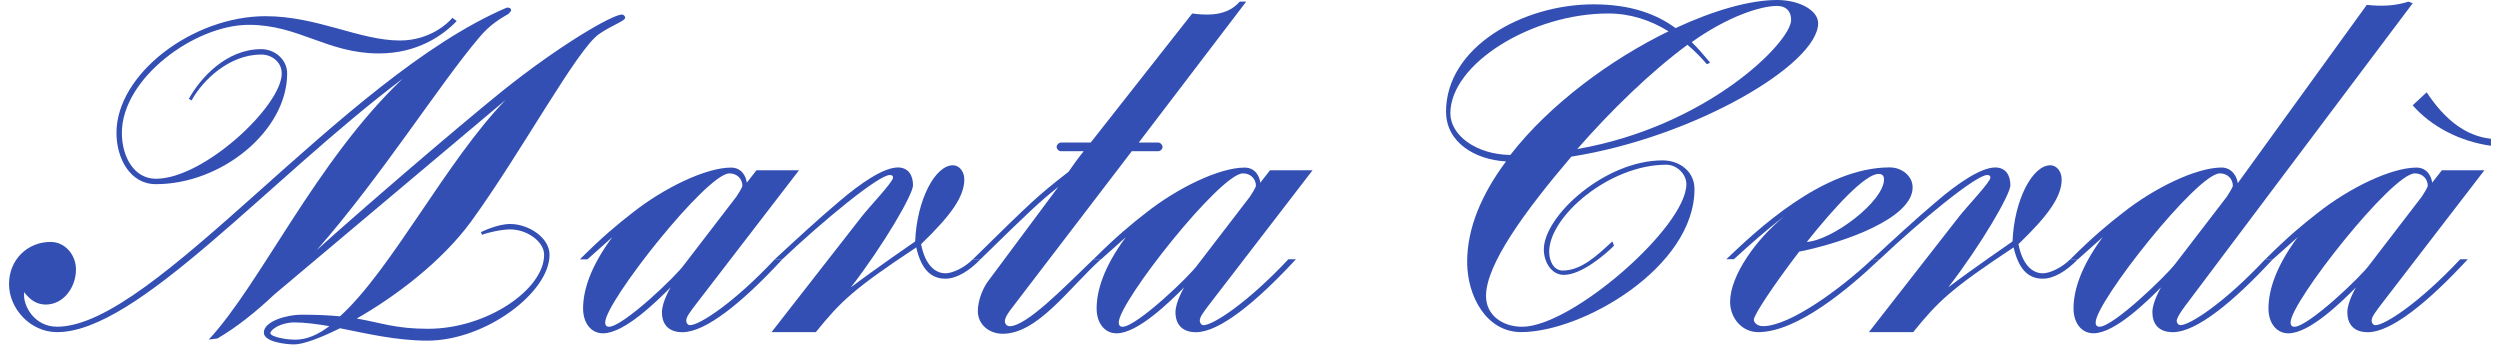
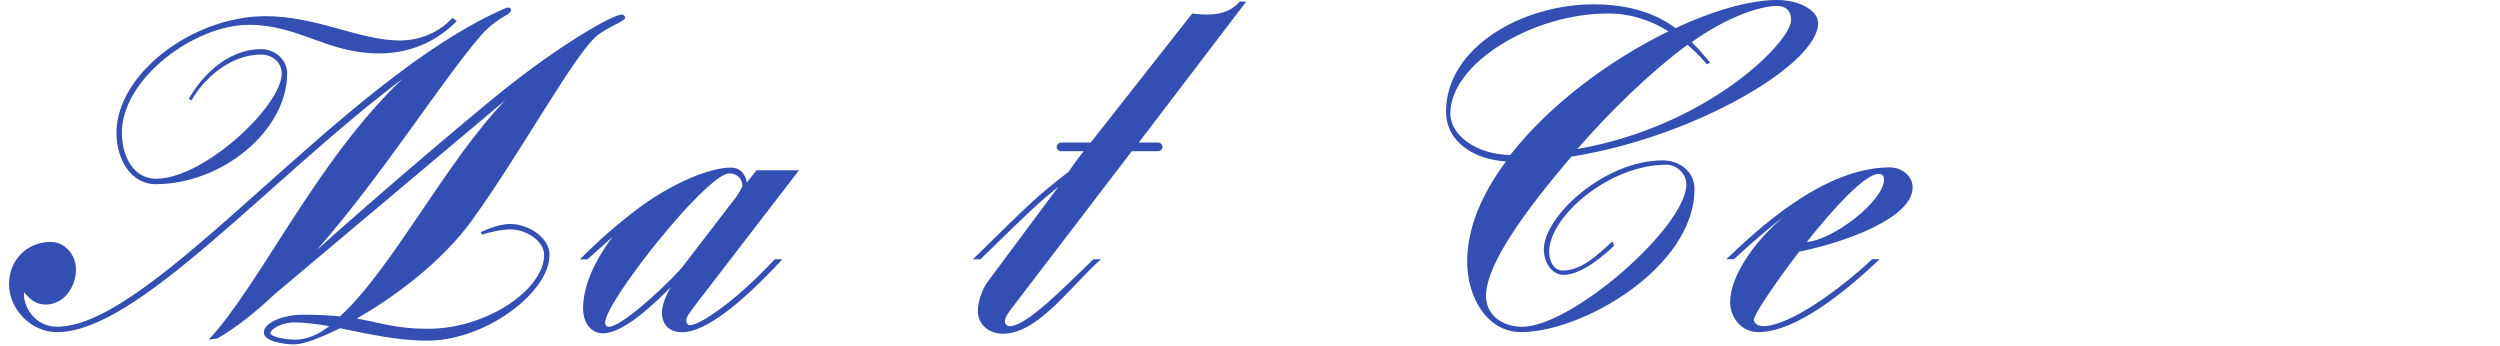
<svg xmlns="http://www.w3.org/2000/svg" width="246" height="34" viewBox="0 0 246 34" fill="none">
  <path d="M50.097 1.327C49.298 1.805 48.288 2.337 47.173 3.664C43.242 8.288 37.554 17.323 31.176 24.601C35.162 20.988 44.354 13.068 49.404 8.977C55.249 4.299 60.299 1.429 61.2 1.429C61.36 1.429 61.517 1.589 61.517 1.746C61.517 2.063 60.19 2.49 58.964 3.339C56.784 4.827 51.416 14.818 46.37 21.779C43.501 25.709 38.932 29.166 35.103 31.343C37.546 31.77 38.928 32.353 42.118 32.353C47.913 32.353 53.542 28.473 53.542 25.071C53.542 23.795 51.894 22.573 50.195 22.573C49.345 22.573 47.964 22.89 47.431 23.106L47.325 22.84C47.325 22.84 48.919 22.041 50.195 22.041C52.004 22.041 54.075 23.368 54.075 25.071C54.075 28.79 47.752 33.519 42.064 33.519C39.034 33.519 36.113 32.83 33.455 32.298C31.435 33.308 29.787 33.891 28.937 33.891C28.248 33.891 25.962 33.68 25.962 32.721C25.962 31.605 28.248 30.967 29.63 30.967C31.172 30.967 32.394 31.022 33.455 31.127C38.556 26.504 43.923 15.824 49.768 9.819L27.023 28.951C25.163 30.705 23.303 32.192 21.389 33.308L20.54 33.414C25.641 27.941 31.063 15.879 39.617 7.748C26.341 17.75 13.536 32.682 5.616 32.682C2.958 32.682 0.887 30.344 0.887 27.952C0.887 25.56 2.695 23.806 4.978 23.806C6.415 23.806 7.476 25.083 7.476 26.516C7.476 28.27 6.254 29.969 4.5 29.969C3.545 29.969 2.907 29.436 2.374 28.747C2.214 30.074 3.384 32.149 5.616 32.149C15.18 32.149 33.568 7.705 49.882 0.744C50.359 0.744 50.414 1.061 50.093 1.276V1.331L50.097 1.327ZM28.256 7.227C28.256 12.861 21.828 18.122 15.341 18.122C12.788 18.122 11.461 15.57 11.461 13.072C11.461 7.278 18.954 1.593 26.126 1.593C31.227 1.593 35.373 3.985 39.358 3.985C42.283 3.985 44.088 2.286 44.514 1.754L44.941 2.071C43.614 3.453 41.116 5.258 37.288 5.258C32.186 5.258 29.422 2.443 24.482 2.443C19.169 2.443 11.993 7.705 11.993 13.072C11.993 15.464 13.215 17.59 15.341 17.59C20.07 17.59 27.723 10.414 27.723 7.227C27.723 6.166 26.819 5.367 25.703 5.367C22.567 5.367 19.964 7.865 18.848 9.885L18.582 9.725C19.698 7.705 22.25 4.835 25.703 4.835C27.03 4.835 28.256 5.845 28.256 7.227ZM32.453 32.098C31.176 31.887 30.01 31.726 28.945 31.726C27.669 31.726 26.608 32.415 26.608 32.787C26.608 33.104 27.99 33.425 29.05 33.425C30.166 33.425 31.282 32.948 32.398 32.098H32.453Z" fill="#334FB3" />
  <path d="M78.633 16.74L68.697 29.655C67.792 30.826 67.526 31.198 67.526 31.57C67.526 31.781 67.687 31.997 67.898 31.997C68.802 31.997 72.15 29.871 76.241 25.513H76.984C73.054 29.765 69.437 32.689 67.154 32.689C65.717 32.689 65.134 31.84 65.134 30.724C65.134 29.714 65.984 28.281 65.984 28.281C64.707 29.558 61.466 32.799 59.34 32.799C58.119 32.799 57.375 31.738 57.375 30.356C57.375 28.547 58.119 26.21 60.244 23.341L57.801 25.521H57.058C59.289 23.29 60.777 22.068 62.214 20.953C65.295 18.51 69.441 16.49 71.938 16.49C72.999 16.49 73.426 17.394 73.481 17.977L74.436 16.756H78.633V16.74ZM67.366 25.987L72.467 19.343C72.572 19.183 73.05 18.439 73.05 18.283C73.05 17.645 72.572 17.061 71.774 17.061C69.542 17.061 59.551 29.71 59.551 31.726C59.551 32.044 59.712 32.153 59.923 32.153C61.305 32.153 66.618 27.103 67.362 25.987H67.366Z" fill="#334FB3" />
-   <path d="M89.841 18.228C89.841 19.132 86.972 24.073 83.73 28.273C85.962 26.574 90.053 23.756 90.053 23.756C90.213 19.665 92.018 16.262 93.772 16.262C94.41 16.262 94.888 16.901 94.888 17.645C94.888 19.343 93.611 21.152 90.636 24.022C91.008 25.987 91.963 26.892 93.028 26.892C93.717 26.892 94.888 26.359 95.737 25.509H96.481C95.42 26.625 94.144 27.424 93.028 27.424C91.54 27.424 90.636 26.414 90.158 24.343C83.993 28.434 82.771 29.605 80.273 32.685H75.916L84.791 21.313C85.535 20.358 87.872 17.911 87.872 17.488C87.872 17.327 87.817 17.222 87.555 17.222C86.439 17.222 80.911 21.79 76.981 25.513H76.237C78.308 23.599 80.489 21.583 82.509 19.88C84.74 17.965 86.972 16.478 88.354 16.478C89.364 16.478 89.841 17.222 89.841 18.232V18.228Z" fill="#334FB3" />
  <path d="M99.355 32.098C101.003 32.098 104.667 28.324 107.592 25.509H108.335C105.2 28.324 102.119 32.842 98.662 32.842C97.335 32.842 96.219 31.938 96.219 30.611C96.219 29.655 96.646 28.485 97.174 27.741L104.135 18.388C102.275 19.876 101.371 20.726 96.481 25.509H95.737C101.582 19.77 102.009 19.344 105.145 16.901C105.517 16.368 105.994 15.679 106.632 14.881H104.401C104.19 14.881 103.974 14.669 103.974 14.454C103.974 14.239 104.186 14.027 104.401 14.027H107.325L117.316 1.327C117.316 1.327 117.954 1.433 118.804 1.433C120.292 1.433 121.302 0.955 121.991 0.157H122.629L112.055 14.027H113.969C114.18 14.027 114.396 14.239 114.396 14.454C114.396 14.669 114.184 14.881 113.969 14.881H111.366L99.46 30.45C99.355 30.611 98.877 31.194 98.877 31.621C98.877 31.832 99.038 32.098 99.355 32.098Z" fill="#334FB3" />
-   <path d="M129.166 16.74L119.23 29.655C118.325 30.826 118.059 31.198 118.059 31.57C118.059 31.781 118.22 31.997 118.431 31.997C119.336 31.997 122.683 29.871 126.774 25.513H127.518C123.587 29.765 119.97 32.689 117.687 32.689C116.251 32.689 115.667 31.84 115.667 30.724C115.667 29.714 116.517 28.281 116.517 28.281C115.241 29.558 111.999 32.799 109.873 32.799C108.652 32.799 107.908 31.738 107.908 30.356C107.908 28.547 108.652 26.21 110.778 23.341L108.335 25.521H107.591C109.822 23.29 111.31 22.068 112.747 20.953C115.828 18.51 119.974 16.49 122.471 16.49C123.532 16.49 123.959 17.394 124.014 17.977L124.969 16.756H129.166V16.74ZM117.899 25.987L123 19.343C123.106 19.183 123.583 18.439 123.583 18.283C123.583 17.645 123.106 17.061 122.307 17.061C120.075 17.061 110.085 29.71 110.085 31.726C110.085 32.044 110.245 32.153 110.457 32.153C111.838 32.153 117.151 27.103 117.895 25.987H117.899Z" fill="#334FB3" />
  <path d="M142.289 11.001C142.289 4.623 149.837 0.427 156.798 0.427C160.572 0.427 163.069 1.437 164.874 2.764C168.648 1.01 172.207 0 174.865 0C177.046 0 178.905 1.01 178.905 2.286C178.905 6.326 166.738 13.499 154.621 15.413C149.998 20.835 146.224 26.042 146.224 29.123C146.224 31.037 147.872 32.153 149.782 32.153C154.672 32.153 165.939 22.323 165.939 18.122C165.939 17.112 164.984 16.208 163.974 16.208C158.34 16.208 152.44 21.309 152.44 24.762C152.44 25.666 152.867 26.621 153.768 26.621C155.576 26.621 157.115 25.185 158.657 23.752L158.818 24.178C157.968 25.028 155.631 27.048 153.877 27.048C152.656 27.048 151.912 25.772 151.912 24.55C151.912 21.254 157.917 15.781 163.602 15.781C165.301 15.781 166.738 16.897 166.738 18.596C166.738 26.3 155.737 32.678 149.68 32.678C146.278 32.678 144.368 29.17 144.368 25.768C144.368 22.366 145.856 19.019 148.193 15.883C145.163 15.722 142.293 14.023 142.293 10.993L142.289 11.001ZM164.185 3.081C162.376 1.965 160.411 1.327 158.234 1.327C150.741 1.327 142.716 6.268 142.716 11.158C142.716 13.283 145.213 15.198 148.616 15.249C152.495 10.253 158.501 5.841 164.185 3.081ZM168.276 6.162L167.959 6.323C167.376 5.634 166.738 4.995 166.045 4.408C162.431 7.066 158.497 10.891 155.204 14.665C168.01 12.434 176.247 4.142 176.247 1.965C176.247 1.061 175.715 0.583 174.865 0.583C173.217 0.583 169.975 1.644 166.468 4.142C167.157 4.831 167.744 5.524 168.276 6.162Z" fill="#334FB3" />
  <path d="M185.971 16.474C187.142 16.474 188.203 17.323 188.203 18.439C188.203 21.469 181.508 23.861 177.041 24.762C174.598 27.948 172.578 30.979 172.578 31.456C172.578 31.773 172.95 32.094 173.483 32.094C176.141 32.094 181.242 28.32 184.217 25.506H184.961C181.88 28.43 176.83 32.682 173.005 32.682C171.412 32.682 170.241 31.3 170.241 29.706C170.241 27.103 172.844 23.489 175.554 21.309C173.905 22.53 172.257 24.018 170.613 25.506H169.869C172.684 22.847 179.277 16.47 185.971 16.47V16.474ZM185.388 17.645C185.388 17.378 185.282 17.112 184.855 17.112C183.528 17.112 180.498 20.408 177.789 23.807C180.287 23.646 185.388 19.821 185.388 17.641V17.645Z" fill="#334FB3" />
-   <path d="M197.822 18.228C197.822 19.132 194.952 24.073 191.711 28.273C193.942 26.574 198.033 23.756 198.033 23.756C198.194 19.665 199.998 16.262 201.752 16.262C202.391 16.262 202.868 16.901 202.868 17.645C202.868 19.343 201.592 21.152 198.617 24.022C198.988 25.987 199.944 26.892 201.009 26.892C201.698 26.892 202.868 26.359 203.718 25.509H204.461C203.401 26.625 202.124 27.424 201.009 27.424C199.521 27.424 198.617 26.414 198.139 24.343C191.973 28.434 190.751 29.605 188.254 32.685H183.896L192.772 21.313C193.515 20.358 195.853 17.911 195.853 17.488C195.853 17.327 195.798 17.222 195.536 17.222C194.42 17.222 188.892 21.79 184.961 25.513H184.218C186.288 23.599 188.469 21.583 190.489 19.88C192.721 17.965 194.952 16.478 196.334 16.478C197.344 16.478 197.822 17.222 197.822 18.232V18.228Z" fill="#334FB3" />
-   <path d="M214.186 31.566C214.186 31.777 214.347 31.993 214.558 31.993C215.462 31.993 218.81 29.867 222.901 25.509H223.645C219.714 29.761 216.097 32.686 213.814 32.686C212.378 32.686 211.794 31.836 211.794 30.72C211.794 29.71 212.644 28.277 212.644 28.277C211.368 29.554 208.126 32.795 206 32.795C204.779 32.795 204.035 31.734 204.035 30.352C204.035 28.544 204.779 26.206 206.905 23.337L204.462 25.517H203.718C205.949 23.286 207.437 22.064 208.874 20.949C211.955 18.506 216.101 16.486 218.598 16.486C219.659 16.486 220.141 17.441 220.192 18.028L232.892 0.478C234.328 0.638 235.706 0.583 236.983 0.161L237.409 0.321L215.357 29.655C214.985 30.133 214.186 31.198 214.186 31.57V31.566ZM214.026 25.987L219.127 19.344C219.233 19.183 219.71 18.439 219.71 18.283C219.71 17.645 219.233 17.061 218.434 17.061C216.202 17.061 206.212 29.71 206.212 31.726C206.212 32.044 206.372 32.153 206.583 32.153C207.965 32.153 213.227 27.052 214.022 25.987H214.026Z" fill="#334FB3" />
-   <path d="M244.475 16.74L234.539 29.655C233.635 30.826 233.369 31.198 233.369 31.57C233.369 31.781 233.529 31.997 233.741 31.997C234.645 31.997 237.992 29.871 242.083 25.513H242.827C238.897 29.765 235.279 32.69 232.997 32.69C231.56 32.69 230.977 31.84 230.977 30.724C230.977 29.714 231.826 28.281 231.826 28.281C230.55 29.558 227.309 32.799 225.183 32.799C223.961 32.799 223.217 31.738 223.217 30.356C223.217 28.547 223.961 26.21 226.087 23.341L223.644 25.521H222.9C225.132 23.29 226.62 22.068 228.056 20.953C231.137 18.51 235.283 16.49 237.781 16.49C238.842 16.49 239.269 17.394 239.323 17.977L240.279 16.756H244.475V16.74ZM233.208 25.987L238.309 19.343C238.415 19.183 238.893 18.439 238.893 18.283C238.893 17.645 238.415 17.061 237.617 17.061C235.385 17.061 225.394 29.71 225.394 31.726C225.394 32.044 225.555 32.153 225.766 32.153C227.148 32.153 232.461 27.103 233.204 25.987H233.208ZM238.787 9.086C240.647 11.901 242.718 13.393 245.11 13.655V14.344C242.029 13.918 239.21 12.43 237.405 10.359L238.787 9.083V9.086Z" fill="#334FB3" />
</svg>